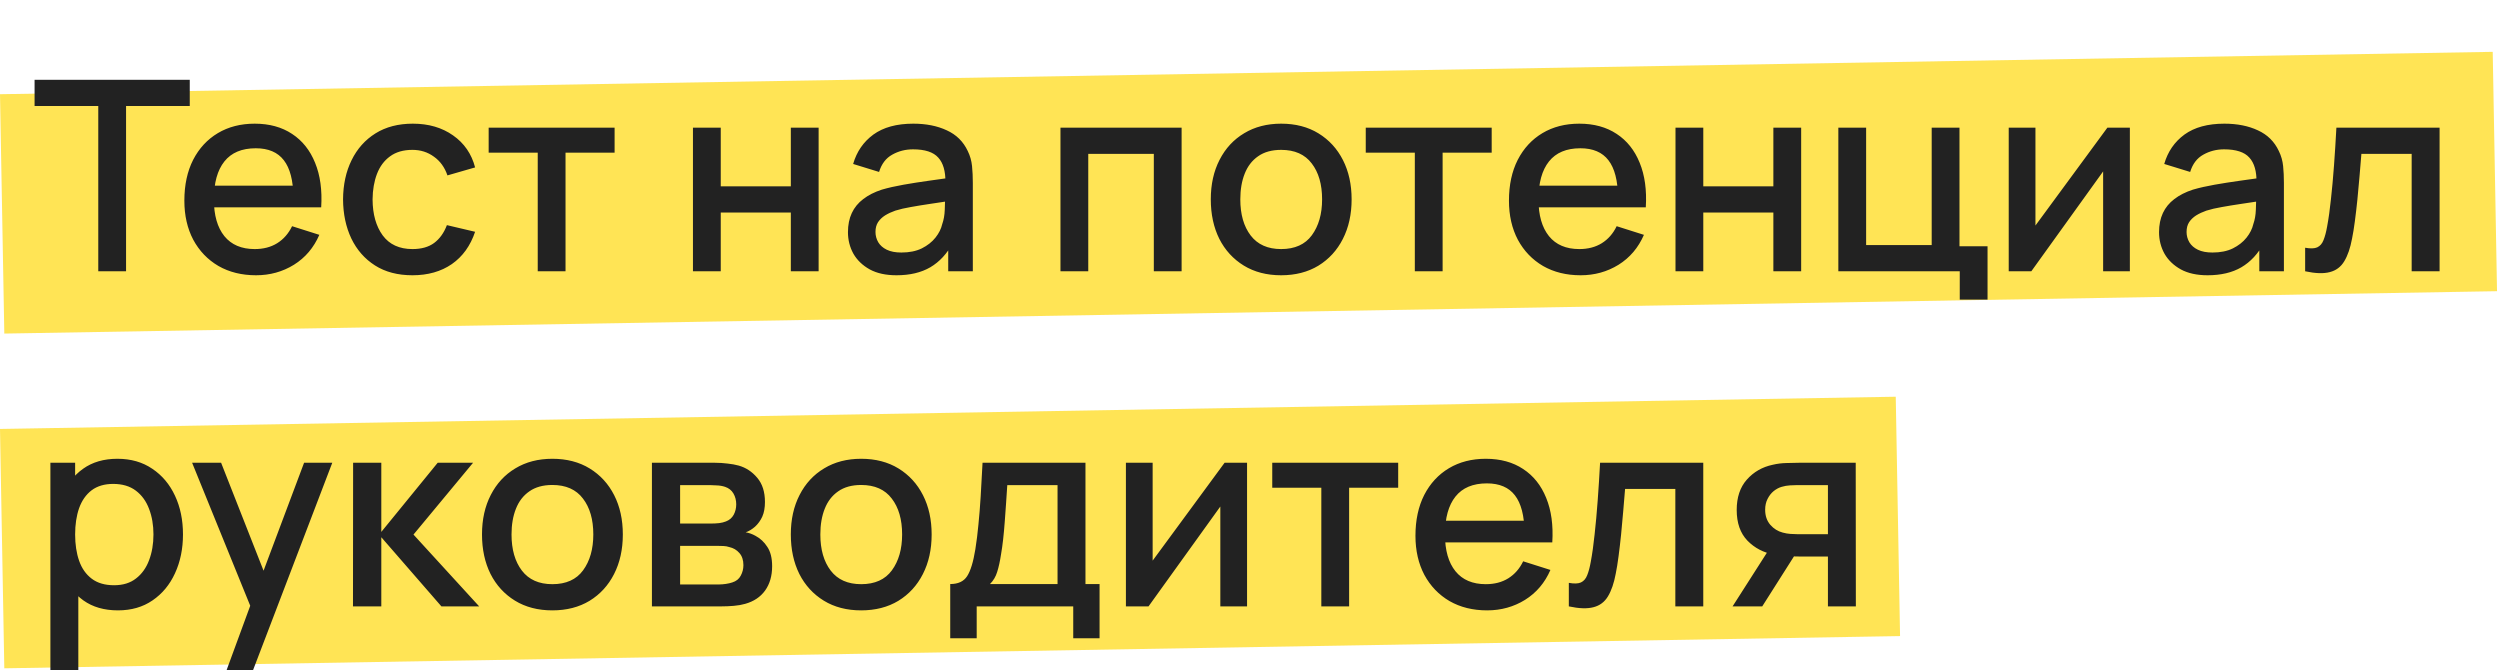
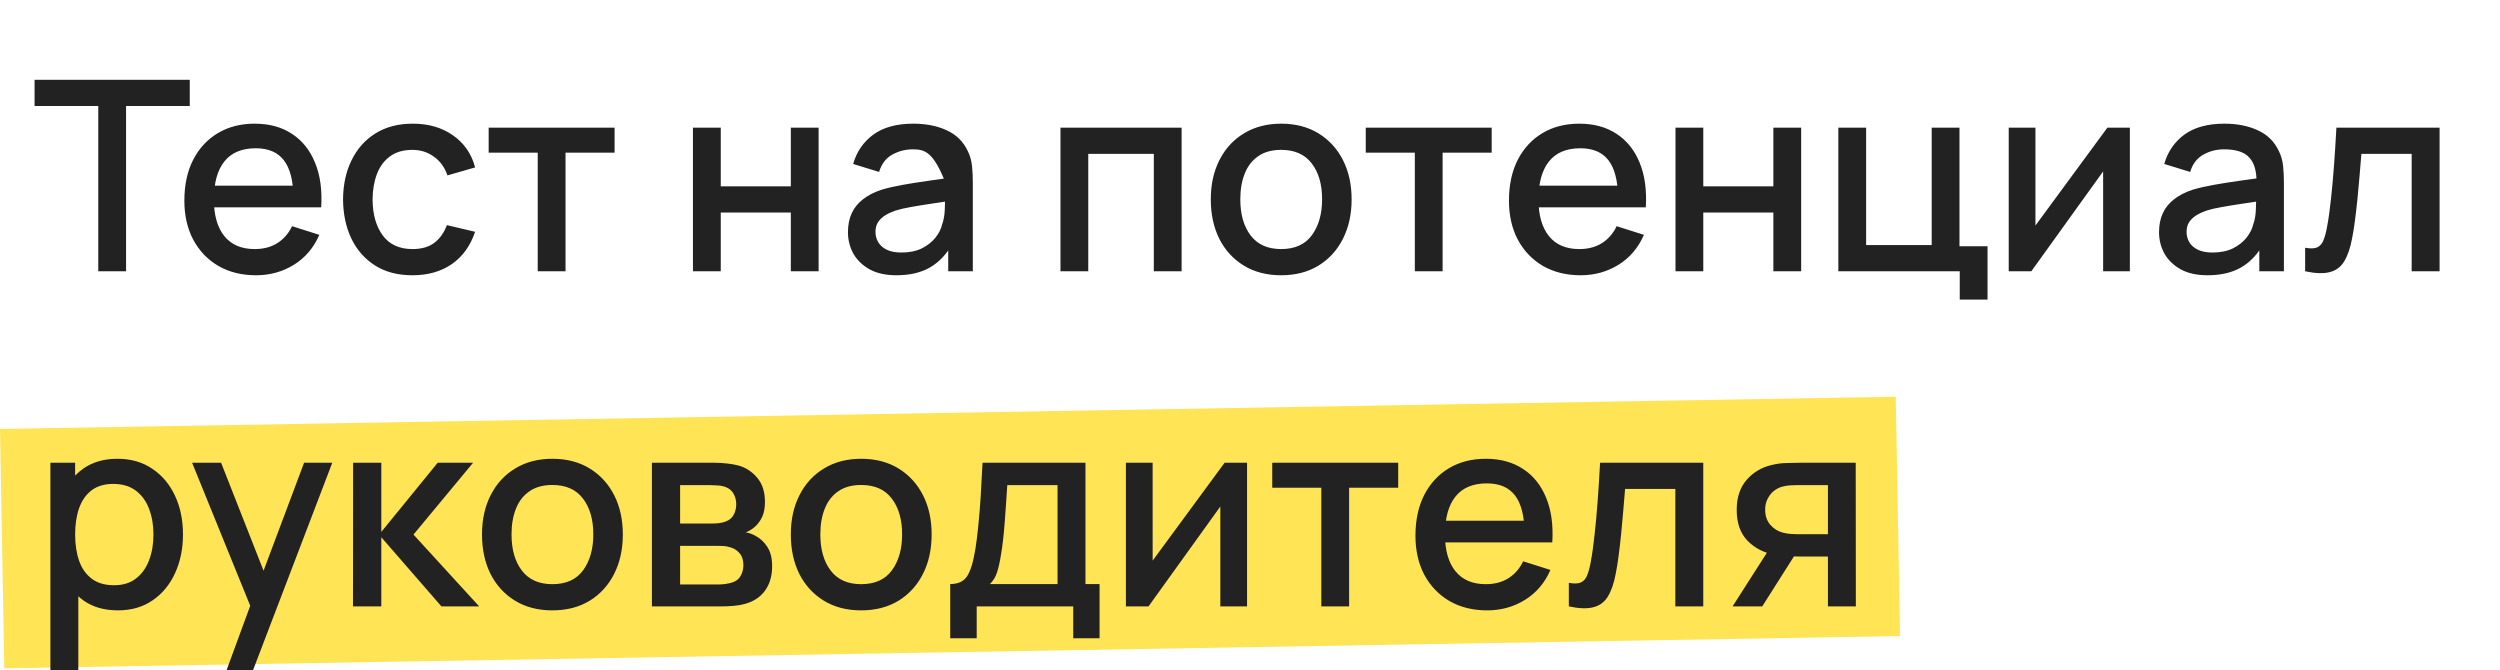
<svg xmlns="http://www.w3.org/2000/svg" width="470" height="126" viewBox="0 0 470 126" fill="none">
-   <rect width="468.63" height="45" transform="matrix(1 -0.017 0.018 1 0.001 17.712)" fill="#FFE455" />
  <rect width="356.4" height="45" transform="matrix(1 -0.017 0.018 1 0 80.642)" fill="#FFE455" />
-   <path d="M18.475 51V19.925H6.5V15H35.675V19.925H23.7V51H18.475ZM48.135 51.75C45.452 51.75 43.093 51.167 41.06 50C39.044 48.817 37.468 47.175 36.335 45.075C35.218 42.958 34.66 40.508 34.66 37.725C34.66 34.775 35.21 32.217 36.31 30.05C37.427 27.883 38.977 26.208 40.96 25.025C42.944 23.842 45.252 23.25 47.885 23.25C50.635 23.25 52.977 23.892 54.91 25.175C56.843 26.442 58.285 28.25 59.235 30.6C60.202 32.95 60.585 35.742 60.385 38.975H55.16V37.075C55.127 33.942 54.527 31.625 53.36 30.125C52.21 28.625 50.452 27.875 48.085 27.875C45.468 27.875 43.502 28.7 42.185 30.35C40.868 32 40.21 34.383 40.21 37.5C40.21 40.467 40.868 42.767 42.185 44.4C43.502 46.017 45.402 46.825 47.885 46.825C49.519 46.825 50.927 46.458 52.11 45.725C53.31 44.975 54.243 43.908 54.91 42.525L60.035 44.15C58.985 46.567 57.394 48.442 55.26 49.775C53.127 51.092 50.752 51.75 48.135 51.75ZM38.51 38.975V34.9H57.785V38.975H38.51ZM77.544 51.75C74.778 51.75 72.427 51.133 70.494 49.9C68.561 48.667 67.078 46.975 66.044 44.825C65.028 42.675 64.511 40.233 64.494 37.5C64.511 34.717 65.044 32.258 66.094 30.125C67.144 27.975 68.644 26.292 70.594 25.075C72.544 23.858 74.886 23.25 77.619 23.25C80.569 23.25 83.086 23.983 85.169 25.45C87.269 26.917 88.653 28.925 89.319 31.475L84.119 32.975C83.603 31.458 82.752 30.283 81.569 29.45C80.403 28.6 79.061 28.175 77.544 28.175C75.828 28.175 74.419 28.583 73.319 29.4C72.219 30.2 71.403 31.3 70.869 32.7C70.336 34.1 70.061 35.7 70.044 37.5C70.061 40.283 70.694 42.533 71.944 44.25C73.211 45.967 75.078 46.825 77.544 46.825C79.228 46.825 80.586 46.442 81.619 45.675C82.669 44.892 83.469 43.775 84.019 42.325L89.319 43.575C88.436 46.208 86.978 48.233 84.944 49.65C82.911 51.05 80.444 51.75 77.544 51.75ZM101.094 51V28.7H91.869V24H115.544V28.7H106.319V51H101.094ZM130.276 51V24H135.501V35.025H148.676V24H153.901V51H148.676V39.95H135.501V51H130.276ZM168.541 51.75C166.541 51.75 164.866 51.383 163.516 50.65C162.166 49.9 161.141 48.917 160.441 47.7C159.758 46.467 159.416 45.117 159.416 43.65C159.416 42.283 159.658 41.083 160.141 40.05C160.624 39.017 161.341 38.142 162.291 37.425C163.241 36.692 164.408 36.1 165.791 35.65C166.991 35.3 168.349 34.992 169.866 34.725C171.383 34.458 172.974 34.208 174.641 33.975C176.324 33.742 177.991 33.508 179.641 33.275L177.741 34.325C177.774 32.208 177.324 30.642 176.391 29.625C175.474 28.592 173.891 28.075 171.641 28.075C170.224 28.075 168.924 28.408 167.741 29.075C166.558 29.725 165.733 30.808 165.266 32.325L160.391 30.825C161.058 28.508 162.324 26.667 164.191 25.3C166.074 23.933 168.574 23.25 171.691 23.25C174.108 23.25 176.208 23.667 177.991 24.5C179.791 25.317 181.108 26.617 181.941 28.4C182.374 29.283 182.641 30.217 182.741 31.2C182.841 32.183 182.891 33.242 182.891 34.375V51H178.266V44.825L179.166 45.625C178.049 47.692 176.624 49.233 174.891 50.25C173.174 51.25 171.058 51.75 168.541 51.75ZM169.466 47.475C170.949 47.475 172.224 47.217 173.291 46.7C174.358 46.167 175.216 45.492 175.866 44.675C176.516 43.858 176.941 43.008 177.141 42.125C177.424 41.325 177.583 40.425 177.616 39.425C177.666 38.425 177.691 37.625 177.691 37.025L179.391 37.65C177.741 37.9 176.241 38.125 174.891 38.325C173.541 38.525 172.316 38.725 171.216 38.925C170.133 39.108 169.166 39.333 168.316 39.6C167.599 39.85 166.958 40.15 166.391 40.5C165.841 40.85 165.399 41.275 165.066 41.775C164.749 42.275 164.591 42.883 164.591 43.6C164.591 44.3 164.766 44.95 165.116 45.55C165.466 46.133 165.999 46.6 166.716 46.95C167.433 47.3 168.349 47.475 169.466 47.475ZM199.368 51V24H222.143V51H216.918V28.925H204.593V51H199.368ZM240.854 51.75C238.154 51.75 235.812 51.142 233.829 49.925C231.846 48.708 230.312 47.033 229.229 44.9C228.162 42.75 227.629 40.275 227.629 37.475C227.629 34.658 228.179 32.183 229.279 30.05C230.379 27.9 231.921 26.233 233.904 25.05C235.887 23.85 238.204 23.25 240.854 23.25C243.554 23.25 245.896 23.858 247.879 25.075C249.862 26.292 251.396 27.967 252.479 30.1C253.562 32.233 254.104 34.692 254.104 37.475C254.104 40.292 253.554 42.775 252.454 44.925C251.371 47.058 249.837 48.733 247.854 49.95C245.871 51.15 243.537 51.75 240.854 51.75ZM240.854 46.825C243.437 46.825 245.362 45.958 246.629 44.225C247.912 42.475 248.554 40.225 248.554 37.475C248.554 34.658 247.904 32.408 246.604 30.725C245.321 29.025 243.404 28.175 240.854 28.175C239.104 28.175 237.662 28.575 236.529 29.375C235.396 30.158 234.554 31.25 234.004 32.65C233.454 34.033 233.179 35.642 233.179 37.475C233.179 40.308 233.829 42.575 235.129 44.275C236.429 45.975 238.337 46.825 240.854 46.825ZM265.987 51V28.7H256.762V24H280.437V28.7H271.212V51H265.987ZM297.159 51.75C294.475 51.75 292.117 51.167 290.084 50C288.067 48.817 286.492 47.175 285.359 45.075C284.242 42.958 283.684 40.508 283.684 37.725C283.684 34.775 284.234 32.217 285.334 30.05C286.45 27.883 288 26.208 289.984 25.025C291.967 23.842 294.275 23.25 296.909 23.25C299.659 23.25 302 23.892 303.934 25.175C305.867 26.442 307.309 28.25 308.259 30.6C309.225 32.95 309.609 35.742 309.409 38.975H304.184V37.075C304.15 33.942 303.55 31.625 302.384 30.125C301.234 28.625 299.475 27.875 297.109 27.875C294.492 27.875 292.525 28.7 291.209 30.35C289.892 32 289.234 34.383 289.234 37.5C289.234 40.467 289.892 42.767 291.209 44.4C292.525 46.017 294.425 46.825 296.909 46.825C298.542 46.825 299.95 46.458 301.134 45.725C302.334 44.975 303.267 43.908 303.934 42.525L309.059 44.15C308.009 46.567 306.417 48.442 304.284 49.775C302.15 51.092 299.775 51.75 297.159 51.75ZM287.534 38.975V34.9H306.809V38.975H287.534ZM314.993 51V24H320.218V35.025H333.393V24H338.618V51H333.393V39.95H320.218V51H314.993ZM368.433 56.325V51H345.608V24H350.833V46.075H363.158V24H368.383V46.3H373.658V56.325H368.433ZM400.414 24V51H395.389V32.225L381.889 51H377.639V24H382.664V42.4L396.189 24H400.414ZM415.025 51.75C413.025 51.75 411.35 51.383 410 50.65C408.65 49.9 407.625 48.917 406.925 47.7C406.242 46.467 405.9 45.117 405.9 43.65C405.9 42.283 406.142 41.083 406.625 40.05C407.109 39.017 407.825 38.142 408.775 37.425C409.725 36.692 410.892 36.1 412.275 35.65C413.475 35.3 414.834 34.992 416.35 34.725C417.867 34.458 419.459 34.208 421.125 33.975C422.809 33.742 424.475 33.508 426.125 33.275L424.225 34.325C424.259 32.208 423.809 30.642 422.875 29.625C421.959 28.592 420.375 28.075 418.125 28.075C416.709 28.075 415.409 28.408 414.225 29.075C413.042 29.725 412.217 30.808 411.75 32.325L406.875 30.825C407.542 28.508 408.809 26.667 410.675 25.3C412.559 23.933 415.059 23.25 418.175 23.25C420.592 23.25 422.692 23.667 424.475 24.5C426.275 25.317 427.592 26.617 428.425 28.4C428.859 29.283 429.125 30.217 429.225 31.2C429.325 32.183 429.375 33.242 429.375 34.375V51H424.75V44.825L425.65 45.625C424.534 47.692 423.109 49.233 421.375 50.25C419.659 51.25 417.542 51.75 415.025 51.75ZM415.95 47.475C417.434 47.475 418.709 47.217 419.775 46.7C420.842 46.167 421.7 45.492 422.35 44.675C423 43.858 423.425 43.008 423.625 42.125C423.909 41.325 424.067 40.425 424.1 39.425C424.15 38.425 424.175 37.625 424.175 37.025L425.875 37.65C424.225 37.9 422.725 38.125 421.375 38.325C420.025 38.525 418.8 38.725 417.7 38.925C416.617 39.108 415.65 39.333 414.8 39.6C414.084 39.85 413.442 40.15 412.875 40.5C412.325 40.85 411.884 41.275 411.55 41.775C411.234 42.275 411.075 42.883 411.075 43.6C411.075 44.3 411.25 44.95 411.6 45.55C411.95 46.133 412.484 46.6 413.2 46.95C413.917 47.3 414.834 47.475 415.95 47.475ZM433.367 51V46.575C434.367 46.758 435.126 46.733 435.642 46.5C436.176 46.25 436.567 45.8 436.817 45.15C437.084 44.5 437.309 43.658 437.492 42.625C437.776 41.108 438.017 39.383 438.217 37.45C438.434 35.5 438.626 33.392 438.792 31.125C438.959 28.858 439.109 26.483 439.242 24H458.642V51H453.392V28.925H443.942C443.842 30.242 443.726 31.642 443.592 33.125C443.476 34.592 443.342 36.05 443.192 37.5C443.042 38.95 442.884 40.308 442.717 41.575C442.551 42.842 442.376 43.925 442.192 44.825C441.859 46.625 441.367 48.058 440.717 49.125C440.084 50.175 439.184 50.85 438.017 51.15C436.851 51.467 435.301 51.417 433.367 51ZM22.175 114.75C19.592 114.75 17.425 114.125 15.675 112.875C13.925 111.608 12.6 109.9 11.7 107.75C10.8 105.6 10.35 103.175 10.35 100.475C10.35 97.775 10.792 95.35 11.675 93.2C12.575 91.05 13.892 89.358 15.625 88.125C17.375 86.875 19.525 86.25 22.075 86.25C24.608 86.25 26.792 86.875 28.625 88.125C30.475 89.358 31.9 91.05 32.9 93.2C33.9 95.333 34.4 97.758 34.4 100.475C34.4 103.175 33.9 105.608 32.9 107.775C31.917 109.925 30.508 111.625 28.675 112.875C26.858 114.125 24.692 114.75 22.175 114.75ZM9.475 126V87H14.125V106.425H14.725V126H9.475ZM21.45 110.025C23.117 110.025 24.492 109.6 25.575 108.75C26.675 107.9 27.492 106.758 28.025 105.325C28.575 103.875 28.85 102.258 28.85 100.475C28.85 98.708 28.575 97.108 28.025 95.675C27.492 94.242 26.667 93.1 25.55 92.25C24.433 91.4 23.008 90.975 21.275 90.975C19.642 90.975 18.292 91.375 17.225 92.175C16.175 92.975 15.392 94.092 14.875 95.525C14.375 96.958 14.125 98.608 14.125 100.475C14.125 102.342 14.375 103.992 14.875 105.425C15.375 106.858 16.167 107.983 17.25 108.8C18.333 109.617 19.733 110.025 21.45 110.025ZM42.593 126L47.818 111.775L47.893 115.975L36.118 87H41.568L50.368 109.375H48.768L57.168 87H62.468L47.568 126H42.593ZM66.36 114L66.385 87H71.685V100L82.285 87H88.935L77.735 100.5L90.085 114H82.985L71.685 101V114H66.36ZM103.842 114.75C101.142 114.75 98.8 114.142 96.817 112.925C94.834 111.708 93.3 110.033 92.217 107.9C91.15 105.75 90.617 103.275 90.617 100.475C90.617 97.658 91.167 95.183 92.267 93.05C93.367 90.9 94.909 89.233 96.892 88.05C98.876 86.85 101.192 86.25 103.842 86.25C106.542 86.25 108.884 86.858 110.867 88.075C112.851 89.292 114.384 90.967 115.467 93.1C116.551 95.233 117.092 97.692 117.092 100.475C117.092 103.292 116.542 105.775 115.442 107.925C114.359 110.058 112.826 111.733 110.842 112.95C108.859 114.15 106.526 114.75 103.842 114.75ZM103.842 109.825C106.426 109.825 108.351 108.958 109.617 107.225C110.901 105.475 111.542 103.225 111.542 100.475C111.542 97.658 110.892 95.408 109.592 93.725C108.309 92.025 106.392 91.175 103.842 91.175C102.092 91.175 100.651 91.575 99.517 92.375C98.384 93.158 97.542 94.25 96.992 95.65C96.442 97.033 96.167 98.642 96.167 100.475C96.167 103.308 96.817 105.575 98.117 107.275C99.417 108.975 101.326 109.825 103.842 109.825ZM122.561 114V87H134.436C135.219 87 136.003 87.05 136.786 87.15C137.569 87.233 138.261 87.358 138.861 87.525C140.228 87.908 141.394 88.675 142.361 89.825C143.328 90.958 143.811 92.475 143.811 94.375C143.811 95.458 143.644 96.375 143.311 97.125C142.978 97.858 142.519 98.492 141.936 99.025C141.669 99.258 141.386 99.467 141.086 99.65C140.786 99.833 140.486 99.975 140.186 100.075C140.803 100.175 141.411 100.392 142.011 100.725C142.928 101.208 143.678 101.908 144.261 102.825C144.861 103.725 145.161 104.933 145.161 106.45C145.161 108.267 144.719 109.792 143.836 111.025C142.953 112.242 141.703 113.075 140.086 113.525C139.453 113.708 138.736 113.833 137.936 113.9C137.153 113.967 136.369 114 135.586 114H122.561ZM127.861 109.875H135.261C135.611 109.875 136.011 109.842 136.461 109.775C136.911 109.708 137.311 109.617 137.661 109.5C138.411 109.267 138.944 108.842 139.261 108.225C139.594 107.608 139.761 106.95 139.761 106.25C139.761 105.3 139.511 104.542 139.011 103.975C138.511 103.392 137.878 103.017 137.111 102.85C136.778 102.733 136.411 102.667 136.011 102.65C135.611 102.633 135.269 102.625 134.986 102.625H127.861V109.875ZM127.861 98.425H133.711C134.194 98.425 134.686 98.4 135.186 98.35C135.686 98.283 136.119 98.175 136.486 98.025C137.136 97.775 137.619 97.358 137.936 96.775C138.253 96.175 138.411 95.525 138.411 94.825C138.411 94.058 138.236 93.375 137.886 92.775C137.536 92.175 137.011 91.758 136.311 91.525C135.828 91.358 135.269 91.267 134.636 91.25C134.019 91.217 133.628 91.2 133.461 91.2H127.861V98.425ZM161.899 114.75C159.199 114.75 156.857 114.142 154.874 112.925C152.89 111.708 151.357 110.033 150.274 107.9C149.207 105.75 148.674 103.275 148.674 100.475C148.674 97.658 149.224 95.183 150.324 93.05C151.424 90.9 152.965 89.233 154.949 88.05C156.932 86.85 159.249 86.25 161.899 86.25C164.599 86.25 166.94 86.858 168.924 88.075C170.907 89.292 172.44 90.967 173.524 93.1C174.607 95.233 175.149 97.692 175.149 100.475C175.149 103.292 174.599 105.775 173.499 107.925C172.415 110.058 170.882 111.733 168.899 112.95C166.915 114.15 164.582 114.75 161.899 114.75ZM161.899 109.825C164.482 109.825 166.407 108.958 167.674 107.225C168.957 105.475 169.599 103.225 169.599 100.475C169.599 97.658 168.949 95.408 167.649 93.725C166.365 92.025 164.449 91.175 161.899 91.175C160.149 91.175 158.707 91.575 157.574 92.375C156.44 93.158 155.599 94.25 155.049 95.65C154.499 97.033 154.224 98.642 154.224 100.475C154.224 103.308 154.874 105.575 156.174 107.275C157.474 108.975 159.382 109.825 161.899 109.825ZM178.643 120V109.8C180.126 109.8 181.184 109.308 181.818 108.325C182.468 107.325 182.984 105.633 183.368 103.25C183.601 101.8 183.793 100.258 183.943 98.625C184.109 96.992 184.251 95.225 184.368 93.325C184.484 91.408 184.601 89.3 184.718 87H204.068V109.8H206.718V120H201.768V114H183.618V120H178.643ZM186.118 109.8H198.818V91.2H189.368C189.301 92.3 189.226 93.433 189.143 94.6C189.076 95.767 188.993 96.925 188.893 98.075C188.809 99.225 188.709 100.325 188.593 101.375C188.476 102.425 188.343 103.375 188.193 104.225C187.993 105.542 187.751 106.642 187.468 107.525C187.201 108.408 186.751 109.167 186.118 109.8ZM234.447 87V114H229.422V95.225L215.922 114H211.672V87H216.697V105.4L230.222 87H234.447ZM248.409 114V91.7H239.184V87H262.859V91.7H253.634V114H248.409ZM279.58 114.75C276.897 114.75 274.539 114.167 272.505 113C270.489 111.817 268.914 110.175 267.78 108.075C266.664 105.958 266.105 103.508 266.105 100.725C266.105 97.775 266.655 95.217 267.755 93.05C268.872 90.883 270.422 89.208 272.405 88.025C274.389 86.842 276.697 86.25 279.33 86.25C282.08 86.25 284.422 86.892 286.355 88.175C288.289 89.442 289.73 91.25 290.68 93.6C291.647 95.95 292.03 98.742 291.83 101.975H286.605V100.075C286.572 96.942 285.972 94.625 284.805 93.125C283.655 91.625 281.897 90.875 279.53 90.875C276.914 90.875 274.947 91.7 273.63 93.35C272.314 95 271.655 97.383 271.655 100.5C271.655 103.467 272.314 105.767 273.63 107.4C274.947 109.017 276.847 109.825 279.33 109.825C280.964 109.825 282.372 109.458 283.555 108.725C284.755 107.975 285.689 106.908 286.355 105.525L291.48 107.15C290.43 109.567 288.839 111.442 286.705 112.775C284.572 114.092 282.197 114.75 279.58 114.75ZM269.955 101.975V97.9H289.23V101.975H269.955ZM294.939 114V109.575C295.939 109.758 296.698 109.733 297.214 109.5C297.748 109.25 298.139 108.8 298.389 108.15C298.656 107.5 298.881 106.658 299.064 105.625C299.348 104.108 299.589 102.383 299.789 100.45C300.006 98.5 300.198 96.392 300.364 94.125C300.531 91.858 300.681 89.483 300.814 87H320.214V114H314.964V91.925H305.514C305.414 93.242 305.298 94.642 305.164 96.125C305.048 97.592 304.914 99.05 304.764 100.5C304.614 101.95 304.456 103.308 304.289 104.575C304.123 105.842 303.948 106.925 303.764 107.825C303.431 109.625 302.939 111.058 302.289 112.125C301.656 113.175 300.756 113.85 299.589 114.15C298.423 114.467 296.873 114.417 294.939 114ZM343.65 114V104.625H338.3C337.666 104.625 336.908 104.6 336.025 104.55C335.158 104.5 334.341 104.408 333.575 104.275C331.558 103.908 329.875 103.033 328.525 101.65C327.175 100.25 326.5 98.325 326.5 95.875C326.5 93.508 327.133 91.608 328.4 90.175C329.683 88.725 331.308 87.792 333.275 87.375C334.125 87.175 334.991 87.067 335.875 87.05C336.775 87.017 337.533 87 338.15 87H348.875L348.9 114H343.65ZM325.725 114L332.55 103.325H338.075L331.3 114H325.725ZM337.85 100.425H343.65V91.2H337.85C337.483 91.2 337.033 91.217 336.5 91.25C335.966 91.283 335.45 91.375 334.95 91.525C334.433 91.675 333.933 91.942 333.45 92.325C332.983 92.708 332.6 93.2 332.3 93.8C332 94.383 331.85 95.058 331.85 95.825C331.85 96.975 332.175 97.925 332.825 98.675C333.475 99.408 334.25 99.892 335.15 100.125C335.633 100.258 336.116 100.342 336.6 100.375C337.083 100.408 337.5 100.425 337.85 100.425Z" fill="#222222" />
+   <path d="M18.475 51V19.925H6.5V15H35.675V19.925H23.7V51H18.475ZM48.135 51.75C45.452 51.75 43.093 51.167 41.06 50C39.044 48.817 37.468 47.175 36.335 45.075C35.218 42.958 34.66 40.508 34.66 37.725C34.66 34.775 35.21 32.217 36.31 30.05C37.427 27.883 38.977 26.208 40.96 25.025C42.944 23.842 45.252 23.25 47.885 23.25C50.635 23.25 52.977 23.892 54.91 25.175C56.843 26.442 58.285 28.25 59.235 30.6C60.202 32.95 60.585 35.742 60.385 38.975H55.16V37.075C55.127 33.942 54.527 31.625 53.36 30.125C52.21 28.625 50.452 27.875 48.085 27.875C45.468 27.875 43.502 28.7 42.185 30.35C40.868 32 40.21 34.383 40.21 37.5C40.21 40.467 40.868 42.767 42.185 44.4C43.502 46.017 45.402 46.825 47.885 46.825C49.519 46.825 50.927 46.458 52.11 45.725C53.31 44.975 54.243 43.908 54.91 42.525L60.035 44.15C58.985 46.567 57.394 48.442 55.26 49.775C53.127 51.092 50.752 51.75 48.135 51.75ZM38.51 38.975V34.9H57.785V38.975H38.51ZM77.544 51.75C74.778 51.75 72.427 51.133 70.494 49.9C68.561 48.667 67.078 46.975 66.044 44.825C65.028 42.675 64.511 40.233 64.494 37.5C64.511 34.717 65.044 32.258 66.094 30.125C67.144 27.975 68.644 26.292 70.594 25.075C72.544 23.858 74.886 23.25 77.619 23.25C80.569 23.25 83.086 23.983 85.169 25.45C87.269 26.917 88.653 28.925 89.319 31.475L84.119 32.975C83.603 31.458 82.752 30.283 81.569 29.45C80.403 28.6 79.061 28.175 77.544 28.175C75.828 28.175 74.419 28.583 73.319 29.4C72.219 30.2 71.403 31.3 70.869 32.7C70.336 34.1 70.061 35.7 70.044 37.5C70.061 40.283 70.694 42.533 71.944 44.25C73.211 45.967 75.078 46.825 77.544 46.825C79.228 46.825 80.586 46.442 81.619 45.675C82.669 44.892 83.469 43.775 84.019 42.325L89.319 43.575C88.436 46.208 86.978 48.233 84.944 49.65C82.911 51.05 80.444 51.75 77.544 51.75ZM101.094 51V28.7H91.869V24H115.544V28.7H106.319V51H101.094ZM130.276 51V24H135.501V35.025H148.676V24H153.901V51H148.676V39.95H135.501V51H130.276ZM168.541 51.75C166.541 51.75 164.866 51.383 163.516 50.65C162.166 49.9 161.141 48.917 160.441 47.7C159.758 46.467 159.416 45.117 159.416 43.65C159.416 42.283 159.658 41.083 160.141 40.05C160.624 39.017 161.341 38.142 162.291 37.425C163.241 36.692 164.408 36.1 165.791 35.65C166.991 35.3 168.349 34.992 169.866 34.725C171.383 34.458 172.974 34.208 174.641 33.975C176.324 33.742 177.991 33.508 179.641 33.275L177.741 34.325C175.474 28.592 173.891 28.075 171.641 28.075C170.224 28.075 168.924 28.408 167.741 29.075C166.558 29.725 165.733 30.808 165.266 32.325L160.391 30.825C161.058 28.508 162.324 26.667 164.191 25.3C166.074 23.933 168.574 23.25 171.691 23.25C174.108 23.25 176.208 23.667 177.991 24.5C179.791 25.317 181.108 26.617 181.941 28.4C182.374 29.283 182.641 30.217 182.741 31.2C182.841 32.183 182.891 33.242 182.891 34.375V51H178.266V44.825L179.166 45.625C178.049 47.692 176.624 49.233 174.891 50.25C173.174 51.25 171.058 51.75 168.541 51.75ZM169.466 47.475C170.949 47.475 172.224 47.217 173.291 46.7C174.358 46.167 175.216 45.492 175.866 44.675C176.516 43.858 176.941 43.008 177.141 42.125C177.424 41.325 177.583 40.425 177.616 39.425C177.666 38.425 177.691 37.625 177.691 37.025L179.391 37.65C177.741 37.9 176.241 38.125 174.891 38.325C173.541 38.525 172.316 38.725 171.216 38.925C170.133 39.108 169.166 39.333 168.316 39.6C167.599 39.85 166.958 40.15 166.391 40.5C165.841 40.85 165.399 41.275 165.066 41.775C164.749 42.275 164.591 42.883 164.591 43.6C164.591 44.3 164.766 44.95 165.116 45.55C165.466 46.133 165.999 46.6 166.716 46.95C167.433 47.3 168.349 47.475 169.466 47.475ZM199.368 51V24H222.143V51H216.918V28.925H204.593V51H199.368ZM240.854 51.75C238.154 51.75 235.812 51.142 233.829 49.925C231.846 48.708 230.312 47.033 229.229 44.9C228.162 42.75 227.629 40.275 227.629 37.475C227.629 34.658 228.179 32.183 229.279 30.05C230.379 27.9 231.921 26.233 233.904 25.05C235.887 23.85 238.204 23.25 240.854 23.25C243.554 23.25 245.896 23.858 247.879 25.075C249.862 26.292 251.396 27.967 252.479 30.1C253.562 32.233 254.104 34.692 254.104 37.475C254.104 40.292 253.554 42.775 252.454 44.925C251.371 47.058 249.837 48.733 247.854 49.95C245.871 51.15 243.537 51.75 240.854 51.75ZM240.854 46.825C243.437 46.825 245.362 45.958 246.629 44.225C247.912 42.475 248.554 40.225 248.554 37.475C248.554 34.658 247.904 32.408 246.604 30.725C245.321 29.025 243.404 28.175 240.854 28.175C239.104 28.175 237.662 28.575 236.529 29.375C235.396 30.158 234.554 31.25 234.004 32.65C233.454 34.033 233.179 35.642 233.179 37.475C233.179 40.308 233.829 42.575 235.129 44.275C236.429 45.975 238.337 46.825 240.854 46.825ZM265.987 51V28.7H256.762V24H280.437V28.7H271.212V51H265.987ZM297.159 51.75C294.475 51.75 292.117 51.167 290.084 50C288.067 48.817 286.492 47.175 285.359 45.075C284.242 42.958 283.684 40.508 283.684 37.725C283.684 34.775 284.234 32.217 285.334 30.05C286.45 27.883 288 26.208 289.984 25.025C291.967 23.842 294.275 23.25 296.909 23.25C299.659 23.25 302 23.892 303.934 25.175C305.867 26.442 307.309 28.25 308.259 30.6C309.225 32.95 309.609 35.742 309.409 38.975H304.184V37.075C304.15 33.942 303.55 31.625 302.384 30.125C301.234 28.625 299.475 27.875 297.109 27.875C294.492 27.875 292.525 28.7 291.209 30.35C289.892 32 289.234 34.383 289.234 37.5C289.234 40.467 289.892 42.767 291.209 44.4C292.525 46.017 294.425 46.825 296.909 46.825C298.542 46.825 299.95 46.458 301.134 45.725C302.334 44.975 303.267 43.908 303.934 42.525L309.059 44.15C308.009 46.567 306.417 48.442 304.284 49.775C302.15 51.092 299.775 51.75 297.159 51.75ZM287.534 38.975V34.9H306.809V38.975H287.534ZM314.993 51V24H320.218V35.025H333.393V24H338.618V51H333.393V39.95H320.218V51H314.993ZM368.433 56.325V51H345.608V24H350.833V46.075H363.158V24H368.383V46.3H373.658V56.325H368.433ZM400.414 24V51H395.389V32.225L381.889 51H377.639V24H382.664V42.4L396.189 24H400.414ZM415.025 51.75C413.025 51.75 411.35 51.383 410 50.65C408.65 49.9 407.625 48.917 406.925 47.7C406.242 46.467 405.9 45.117 405.9 43.65C405.9 42.283 406.142 41.083 406.625 40.05C407.109 39.017 407.825 38.142 408.775 37.425C409.725 36.692 410.892 36.1 412.275 35.65C413.475 35.3 414.834 34.992 416.35 34.725C417.867 34.458 419.459 34.208 421.125 33.975C422.809 33.742 424.475 33.508 426.125 33.275L424.225 34.325C424.259 32.208 423.809 30.642 422.875 29.625C421.959 28.592 420.375 28.075 418.125 28.075C416.709 28.075 415.409 28.408 414.225 29.075C413.042 29.725 412.217 30.808 411.75 32.325L406.875 30.825C407.542 28.508 408.809 26.667 410.675 25.3C412.559 23.933 415.059 23.25 418.175 23.25C420.592 23.25 422.692 23.667 424.475 24.5C426.275 25.317 427.592 26.617 428.425 28.4C428.859 29.283 429.125 30.217 429.225 31.2C429.325 32.183 429.375 33.242 429.375 34.375V51H424.75V44.825L425.65 45.625C424.534 47.692 423.109 49.233 421.375 50.25C419.659 51.25 417.542 51.75 415.025 51.75ZM415.95 47.475C417.434 47.475 418.709 47.217 419.775 46.7C420.842 46.167 421.7 45.492 422.35 44.675C423 43.858 423.425 43.008 423.625 42.125C423.909 41.325 424.067 40.425 424.1 39.425C424.15 38.425 424.175 37.625 424.175 37.025L425.875 37.65C424.225 37.9 422.725 38.125 421.375 38.325C420.025 38.525 418.8 38.725 417.7 38.925C416.617 39.108 415.65 39.333 414.8 39.6C414.084 39.85 413.442 40.15 412.875 40.5C412.325 40.85 411.884 41.275 411.55 41.775C411.234 42.275 411.075 42.883 411.075 43.6C411.075 44.3 411.25 44.95 411.6 45.55C411.95 46.133 412.484 46.6 413.2 46.95C413.917 47.3 414.834 47.475 415.95 47.475ZM433.367 51V46.575C434.367 46.758 435.126 46.733 435.642 46.5C436.176 46.25 436.567 45.8 436.817 45.15C437.084 44.5 437.309 43.658 437.492 42.625C437.776 41.108 438.017 39.383 438.217 37.45C438.434 35.5 438.626 33.392 438.792 31.125C438.959 28.858 439.109 26.483 439.242 24H458.642V51H453.392V28.925H443.942C443.842 30.242 443.726 31.642 443.592 33.125C443.476 34.592 443.342 36.05 443.192 37.5C443.042 38.95 442.884 40.308 442.717 41.575C442.551 42.842 442.376 43.925 442.192 44.825C441.859 46.625 441.367 48.058 440.717 49.125C440.084 50.175 439.184 50.85 438.017 51.15C436.851 51.467 435.301 51.417 433.367 51ZM22.175 114.75C19.592 114.75 17.425 114.125 15.675 112.875C13.925 111.608 12.6 109.9 11.7 107.75C10.8 105.6 10.35 103.175 10.35 100.475C10.35 97.775 10.792 95.35 11.675 93.2C12.575 91.05 13.892 89.358 15.625 88.125C17.375 86.875 19.525 86.25 22.075 86.25C24.608 86.25 26.792 86.875 28.625 88.125C30.475 89.358 31.9 91.05 32.9 93.2C33.9 95.333 34.4 97.758 34.4 100.475C34.4 103.175 33.9 105.608 32.9 107.775C31.917 109.925 30.508 111.625 28.675 112.875C26.858 114.125 24.692 114.75 22.175 114.75ZM9.475 126V87H14.125V106.425H14.725V126H9.475ZM21.45 110.025C23.117 110.025 24.492 109.6 25.575 108.75C26.675 107.9 27.492 106.758 28.025 105.325C28.575 103.875 28.85 102.258 28.85 100.475C28.85 98.708 28.575 97.108 28.025 95.675C27.492 94.242 26.667 93.1 25.55 92.25C24.433 91.4 23.008 90.975 21.275 90.975C19.642 90.975 18.292 91.375 17.225 92.175C16.175 92.975 15.392 94.092 14.875 95.525C14.375 96.958 14.125 98.608 14.125 100.475C14.125 102.342 14.375 103.992 14.875 105.425C15.375 106.858 16.167 107.983 17.25 108.8C18.333 109.617 19.733 110.025 21.45 110.025ZM42.593 126L47.818 111.775L47.893 115.975L36.118 87H41.568L50.368 109.375H48.768L57.168 87H62.468L47.568 126H42.593ZM66.36 114L66.385 87H71.685V100L82.285 87H88.935L77.735 100.5L90.085 114H82.985L71.685 101V114H66.36ZM103.842 114.75C101.142 114.75 98.8 114.142 96.817 112.925C94.834 111.708 93.3 110.033 92.217 107.9C91.15 105.75 90.617 103.275 90.617 100.475C90.617 97.658 91.167 95.183 92.267 93.05C93.367 90.9 94.909 89.233 96.892 88.05C98.876 86.85 101.192 86.25 103.842 86.25C106.542 86.25 108.884 86.858 110.867 88.075C112.851 89.292 114.384 90.967 115.467 93.1C116.551 95.233 117.092 97.692 117.092 100.475C117.092 103.292 116.542 105.775 115.442 107.925C114.359 110.058 112.826 111.733 110.842 112.95C108.859 114.15 106.526 114.75 103.842 114.75ZM103.842 109.825C106.426 109.825 108.351 108.958 109.617 107.225C110.901 105.475 111.542 103.225 111.542 100.475C111.542 97.658 110.892 95.408 109.592 93.725C108.309 92.025 106.392 91.175 103.842 91.175C102.092 91.175 100.651 91.575 99.517 92.375C98.384 93.158 97.542 94.25 96.992 95.65C96.442 97.033 96.167 98.642 96.167 100.475C96.167 103.308 96.817 105.575 98.117 107.275C99.417 108.975 101.326 109.825 103.842 109.825ZM122.561 114V87H134.436C135.219 87 136.003 87.05 136.786 87.15C137.569 87.233 138.261 87.358 138.861 87.525C140.228 87.908 141.394 88.675 142.361 89.825C143.328 90.958 143.811 92.475 143.811 94.375C143.811 95.458 143.644 96.375 143.311 97.125C142.978 97.858 142.519 98.492 141.936 99.025C141.669 99.258 141.386 99.467 141.086 99.65C140.786 99.833 140.486 99.975 140.186 100.075C140.803 100.175 141.411 100.392 142.011 100.725C142.928 101.208 143.678 101.908 144.261 102.825C144.861 103.725 145.161 104.933 145.161 106.45C145.161 108.267 144.719 109.792 143.836 111.025C142.953 112.242 141.703 113.075 140.086 113.525C139.453 113.708 138.736 113.833 137.936 113.9C137.153 113.967 136.369 114 135.586 114H122.561ZM127.861 109.875H135.261C135.611 109.875 136.011 109.842 136.461 109.775C136.911 109.708 137.311 109.617 137.661 109.5C138.411 109.267 138.944 108.842 139.261 108.225C139.594 107.608 139.761 106.95 139.761 106.25C139.761 105.3 139.511 104.542 139.011 103.975C138.511 103.392 137.878 103.017 137.111 102.85C136.778 102.733 136.411 102.667 136.011 102.65C135.611 102.633 135.269 102.625 134.986 102.625H127.861V109.875ZM127.861 98.425H133.711C134.194 98.425 134.686 98.4 135.186 98.35C135.686 98.283 136.119 98.175 136.486 98.025C137.136 97.775 137.619 97.358 137.936 96.775C138.253 96.175 138.411 95.525 138.411 94.825C138.411 94.058 138.236 93.375 137.886 92.775C137.536 92.175 137.011 91.758 136.311 91.525C135.828 91.358 135.269 91.267 134.636 91.25C134.019 91.217 133.628 91.2 133.461 91.2H127.861V98.425ZM161.899 114.75C159.199 114.75 156.857 114.142 154.874 112.925C152.89 111.708 151.357 110.033 150.274 107.9C149.207 105.75 148.674 103.275 148.674 100.475C148.674 97.658 149.224 95.183 150.324 93.05C151.424 90.9 152.965 89.233 154.949 88.05C156.932 86.85 159.249 86.25 161.899 86.25C164.599 86.25 166.94 86.858 168.924 88.075C170.907 89.292 172.44 90.967 173.524 93.1C174.607 95.233 175.149 97.692 175.149 100.475C175.149 103.292 174.599 105.775 173.499 107.925C172.415 110.058 170.882 111.733 168.899 112.95C166.915 114.15 164.582 114.75 161.899 114.75ZM161.899 109.825C164.482 109.825 166.407 108.958 167.674 107.225C168.957 105.475 169.599 103.225 169.599 100.475C169.599 97.658 168.949 95.408 167.649 93.725C166.365 92.025 164.449 91.175 161.899 91.175C160.149 91.175 158.707 91.575 157.574 92.375C156.44 93.158 155.599 94.25 155.049 95.65C154.499 97.033 154.224 98.642 154.224 100.475C154.224 103.308 154.874 105.575 156.174 107.275C157.474 108.975 159.382 109.825 161.899 109.825ZM178.643 120V109.8C180.126 109.8 181.184 109.308 181.818 108.325C182.468 107.325 182.984 105.633 183.368 103.25C183.601 101.8 183.793 100.258 183.943 98.625C184.109 96.992 184.251 95.225 184.368 93.325C184.484 91.408 184.601 89.3 184.718 87H204.068V109.8H206.718V120H201.768V114H183.618V120H178.643ZM186.118 109.8H198.818V91.2H189.368C189.301 92.3 189.226 93.433 189.143 94.6C189.076 95.767 188.993 96.925 188.893 98.075C188.809 99.225 188.709 100.325 188.593 101.375C188.476 102.425 188.343 103.375 188.193 104.225C187.993 105.542 187.751 106.642 187.468 107.525C187.201 108.408 186.751 109.167 186.118 109.8ZM234.447 87V114H229.422V95.225L215.922 114H211.672V87H216.697V105.4L230.222 87H234.447ZM248.409 114V91.7H239.184V87H262.859V91.7H253.634V114H248.409ZM279.58 114.75C276.897 114.75 274.539 114.167 272.505 113C270.489 111.817 268.914 110.175 267.78 108.075C266.664 105.958 266.105 103.508 266.105 100.725C266.105 97.775 266.655 95.217 267.755 93.05C268.872 90.883 270.422 89.208 272.405 88.025C274.389 86.842 276.697 86.25 279.33 86.25C282.08 86.25 284.422 86.892 286.355 88.175C288.289 89.442 289.73 91.25 290.68 93.6C291.647 95.95 292.03 98.742 291.83 101.975H286.605V100.075C286.572 96.942 285.972 94.625 284.805 93.125C283.655 91.625 281.897 90.875 279.53 90.875C276.914 90.875 274.947 91.7 273.63 93.35C272.314 95 271.655 97.383 271.655 100.5C271.655 103.467 272.314 105.767 273.63 107.4C274.947 109.017 276.847 109.825 279.33 109.825C280.964 109.825 282.372 109.458 283.555 108.725C284.755 107.975 285.689 106.908 286.355 105.525L291.48 107.15C290.43 109.567 288.839 111.442 286.705 112.775C284.572 114.092 282.197 114.75 279.58 114.75ZM269.955 101.975V97.9H289.23V101.975H269.955ZM294.939 114V109.575C295.939 109.758 296.698 109.733 297.214 109.5C297.748 109.25 298.139 108.8 298.389 108.15C298.656 107.5 298.881 106.658 299.064 105.625C299.348 104.108 299.589 102.383 299.789 100.45C300.006 98.5 300.198 96.392 300.364 94.125C300.531 91.858 300.681 89.483 300.814 87H320.214V114H314.964V91.925H305.514C305.414 93.242 305.298 94.642 305.164 96.125C305.048 97.592 304.914 99.05 304.764 100.5C304.614 101.95 304.456 103.308 304.289 104.575C304.123 105.842 303.948 106.925 303.764 107.825C303.431 109.625 302.939 111.058 302.289 112.125C301.656 113.175 300.756 113.85 299.589 114.15C298.423 114.467 296.873 114.417 294.939 114ZM343.65 114V104.625H338.3C337.666 104.625 336.908 104.6 336.025 104.55C335.158 104.5 334.341 104.408 333.575 104.275C331.558 103.908 329.875 103.033 328.525 101.65C327.175 100.25 326.5 98.325 326.5 95.875C326.5 93.508 327.133 91.608 328.4 90.175C329.683 88.725 331.308 87.792 333.275 87.375C334.125 87.175 334.991 87.067 335.875 87.05C336.775 87.017 337.533 87 338.15 87H348.875L348.9 114H343.65ZM325.725 114L332.55 103.325H338.075L331.3 114H325.725ZM337.85 100.425H343.65V91.2H337.85C337.483 91.2 337.033 91.217 336.5 91.25C335.966 91.283 335.45 91.375 334.95 91.525C334.433 91.675 333.933 91.942 333.45 92.325C332.983 92.708 332.6 93.2 332.3 93.8C332 94.383 331.85 95.058 331.85 95.825C331.85 96.975 332.175 97.925 332.825 98.675C333.475 99.408 334.25 99.892 335.15 100.125C335.633 100.258 336.116 100.342 336.6 100.375C337.083 100.408 337.5 100.425 337.85 100.425Z" fill="#222222" />
</svg>